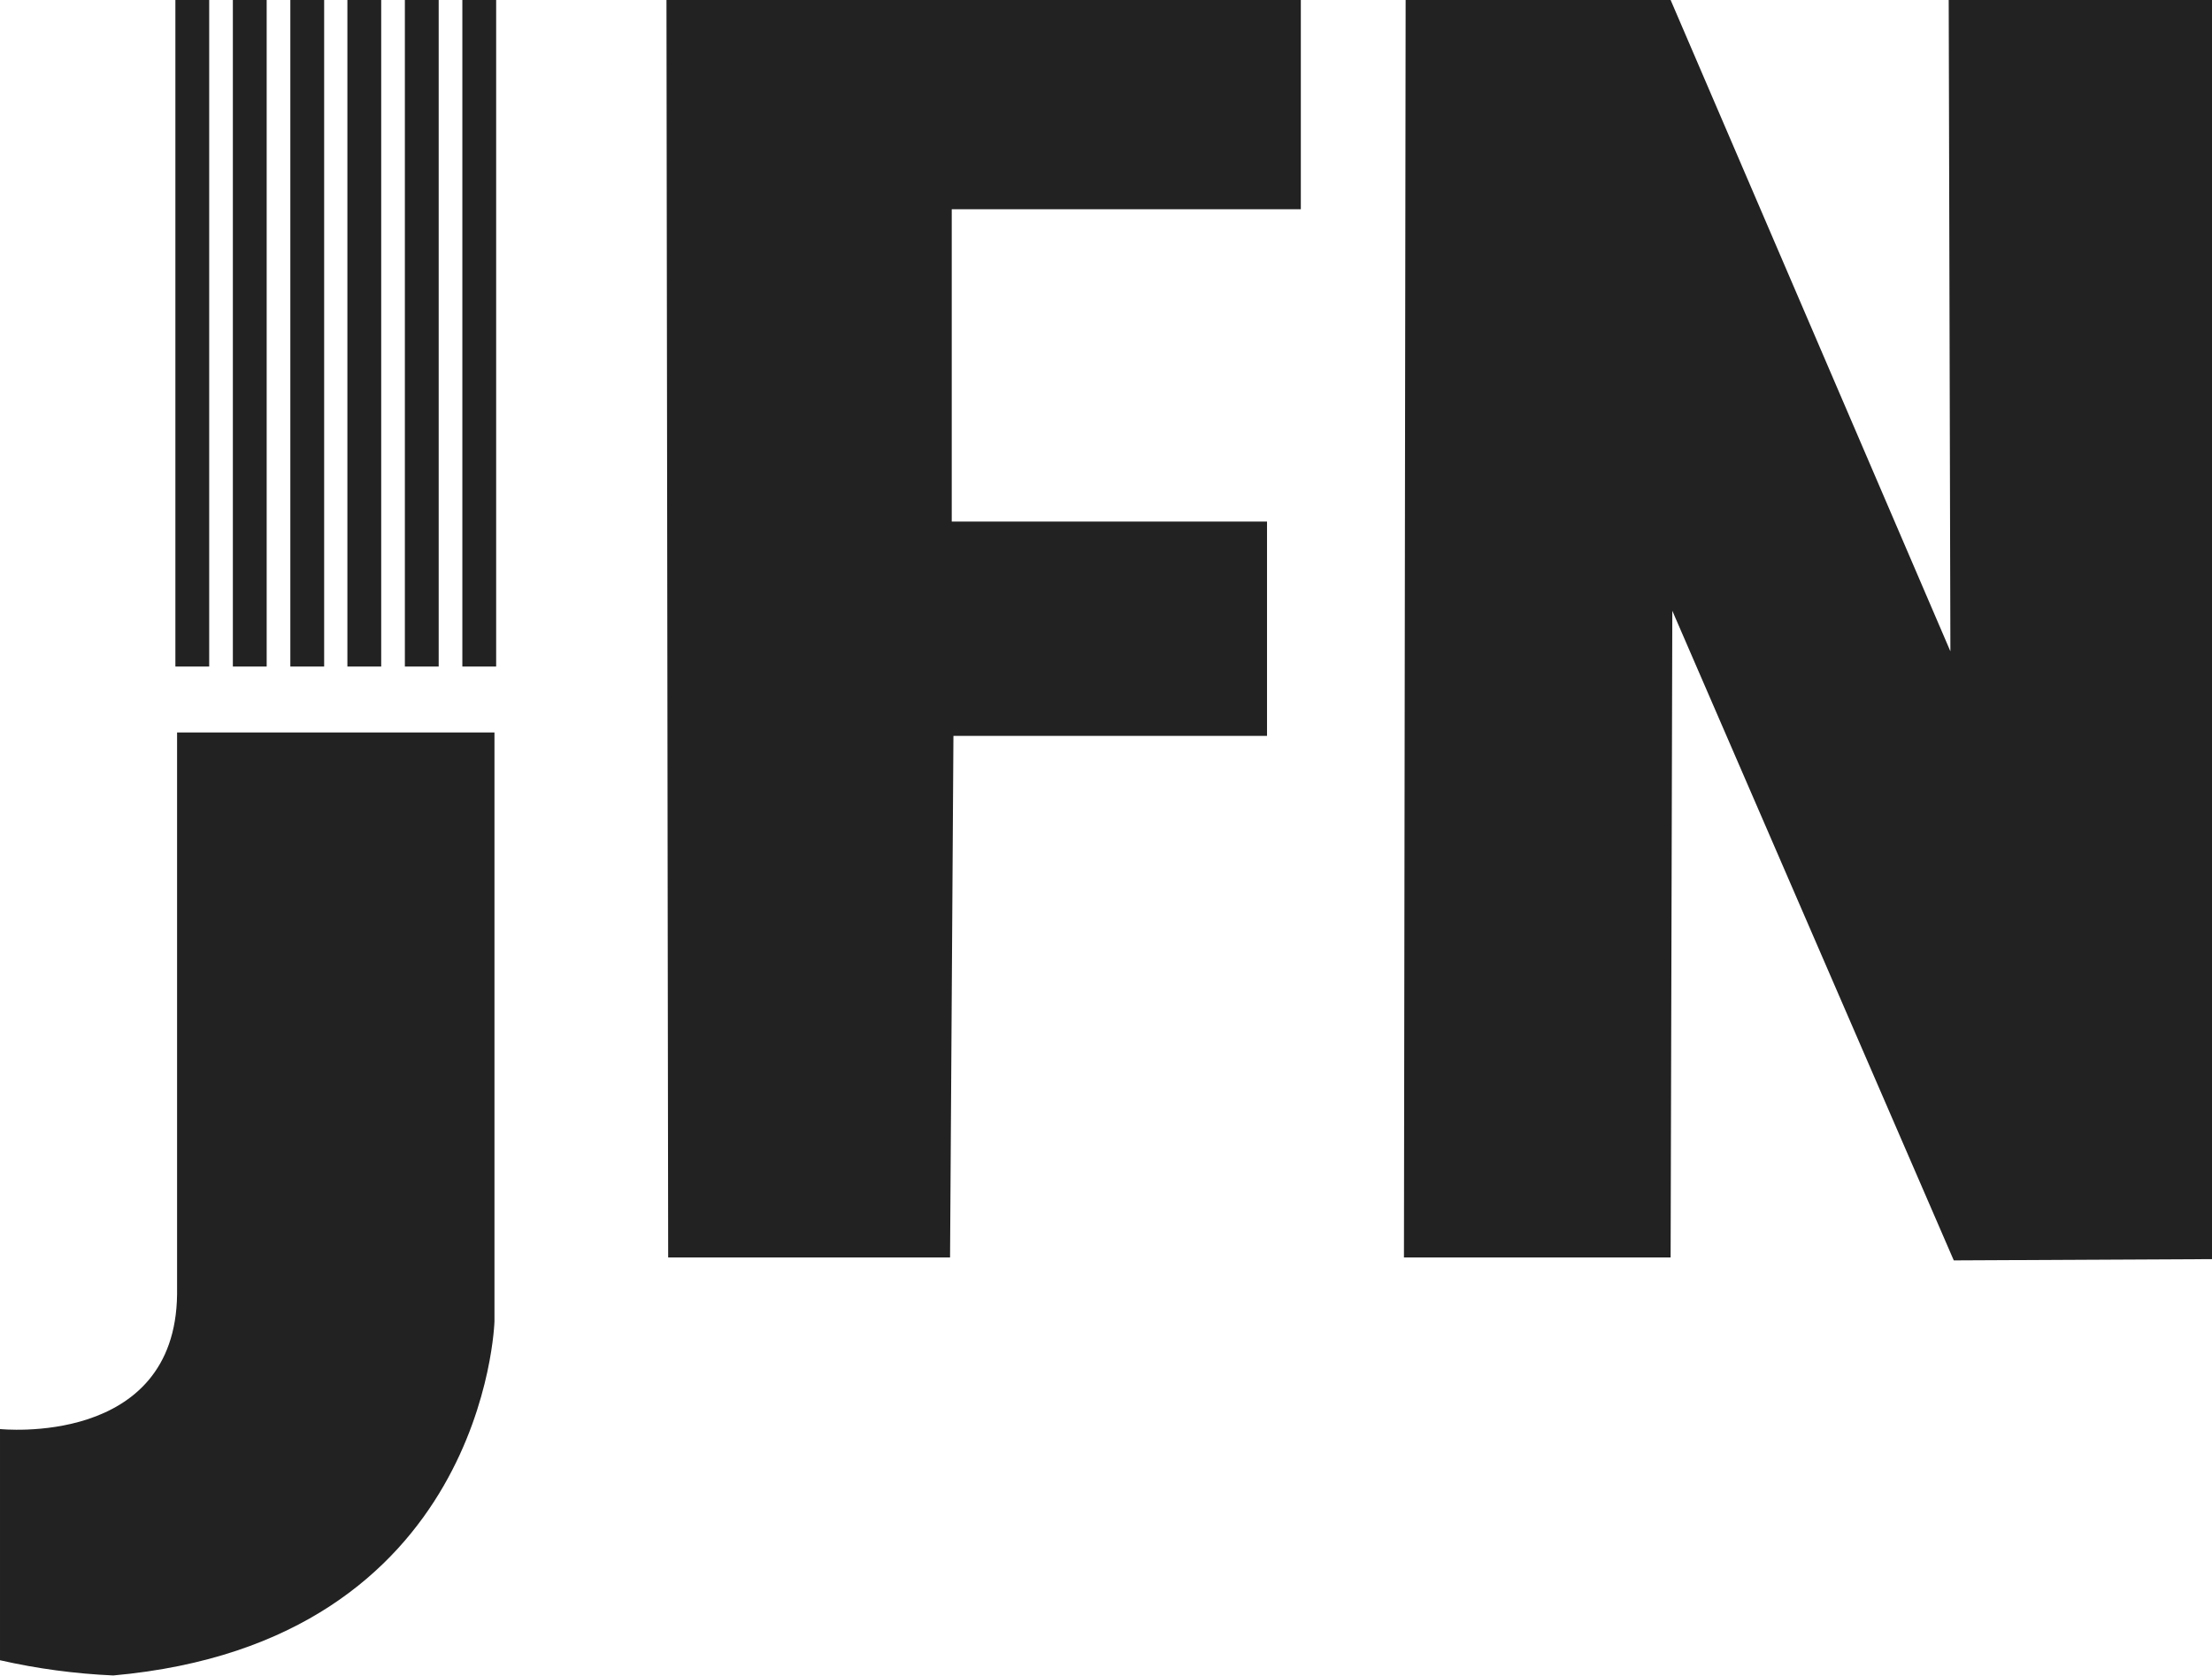
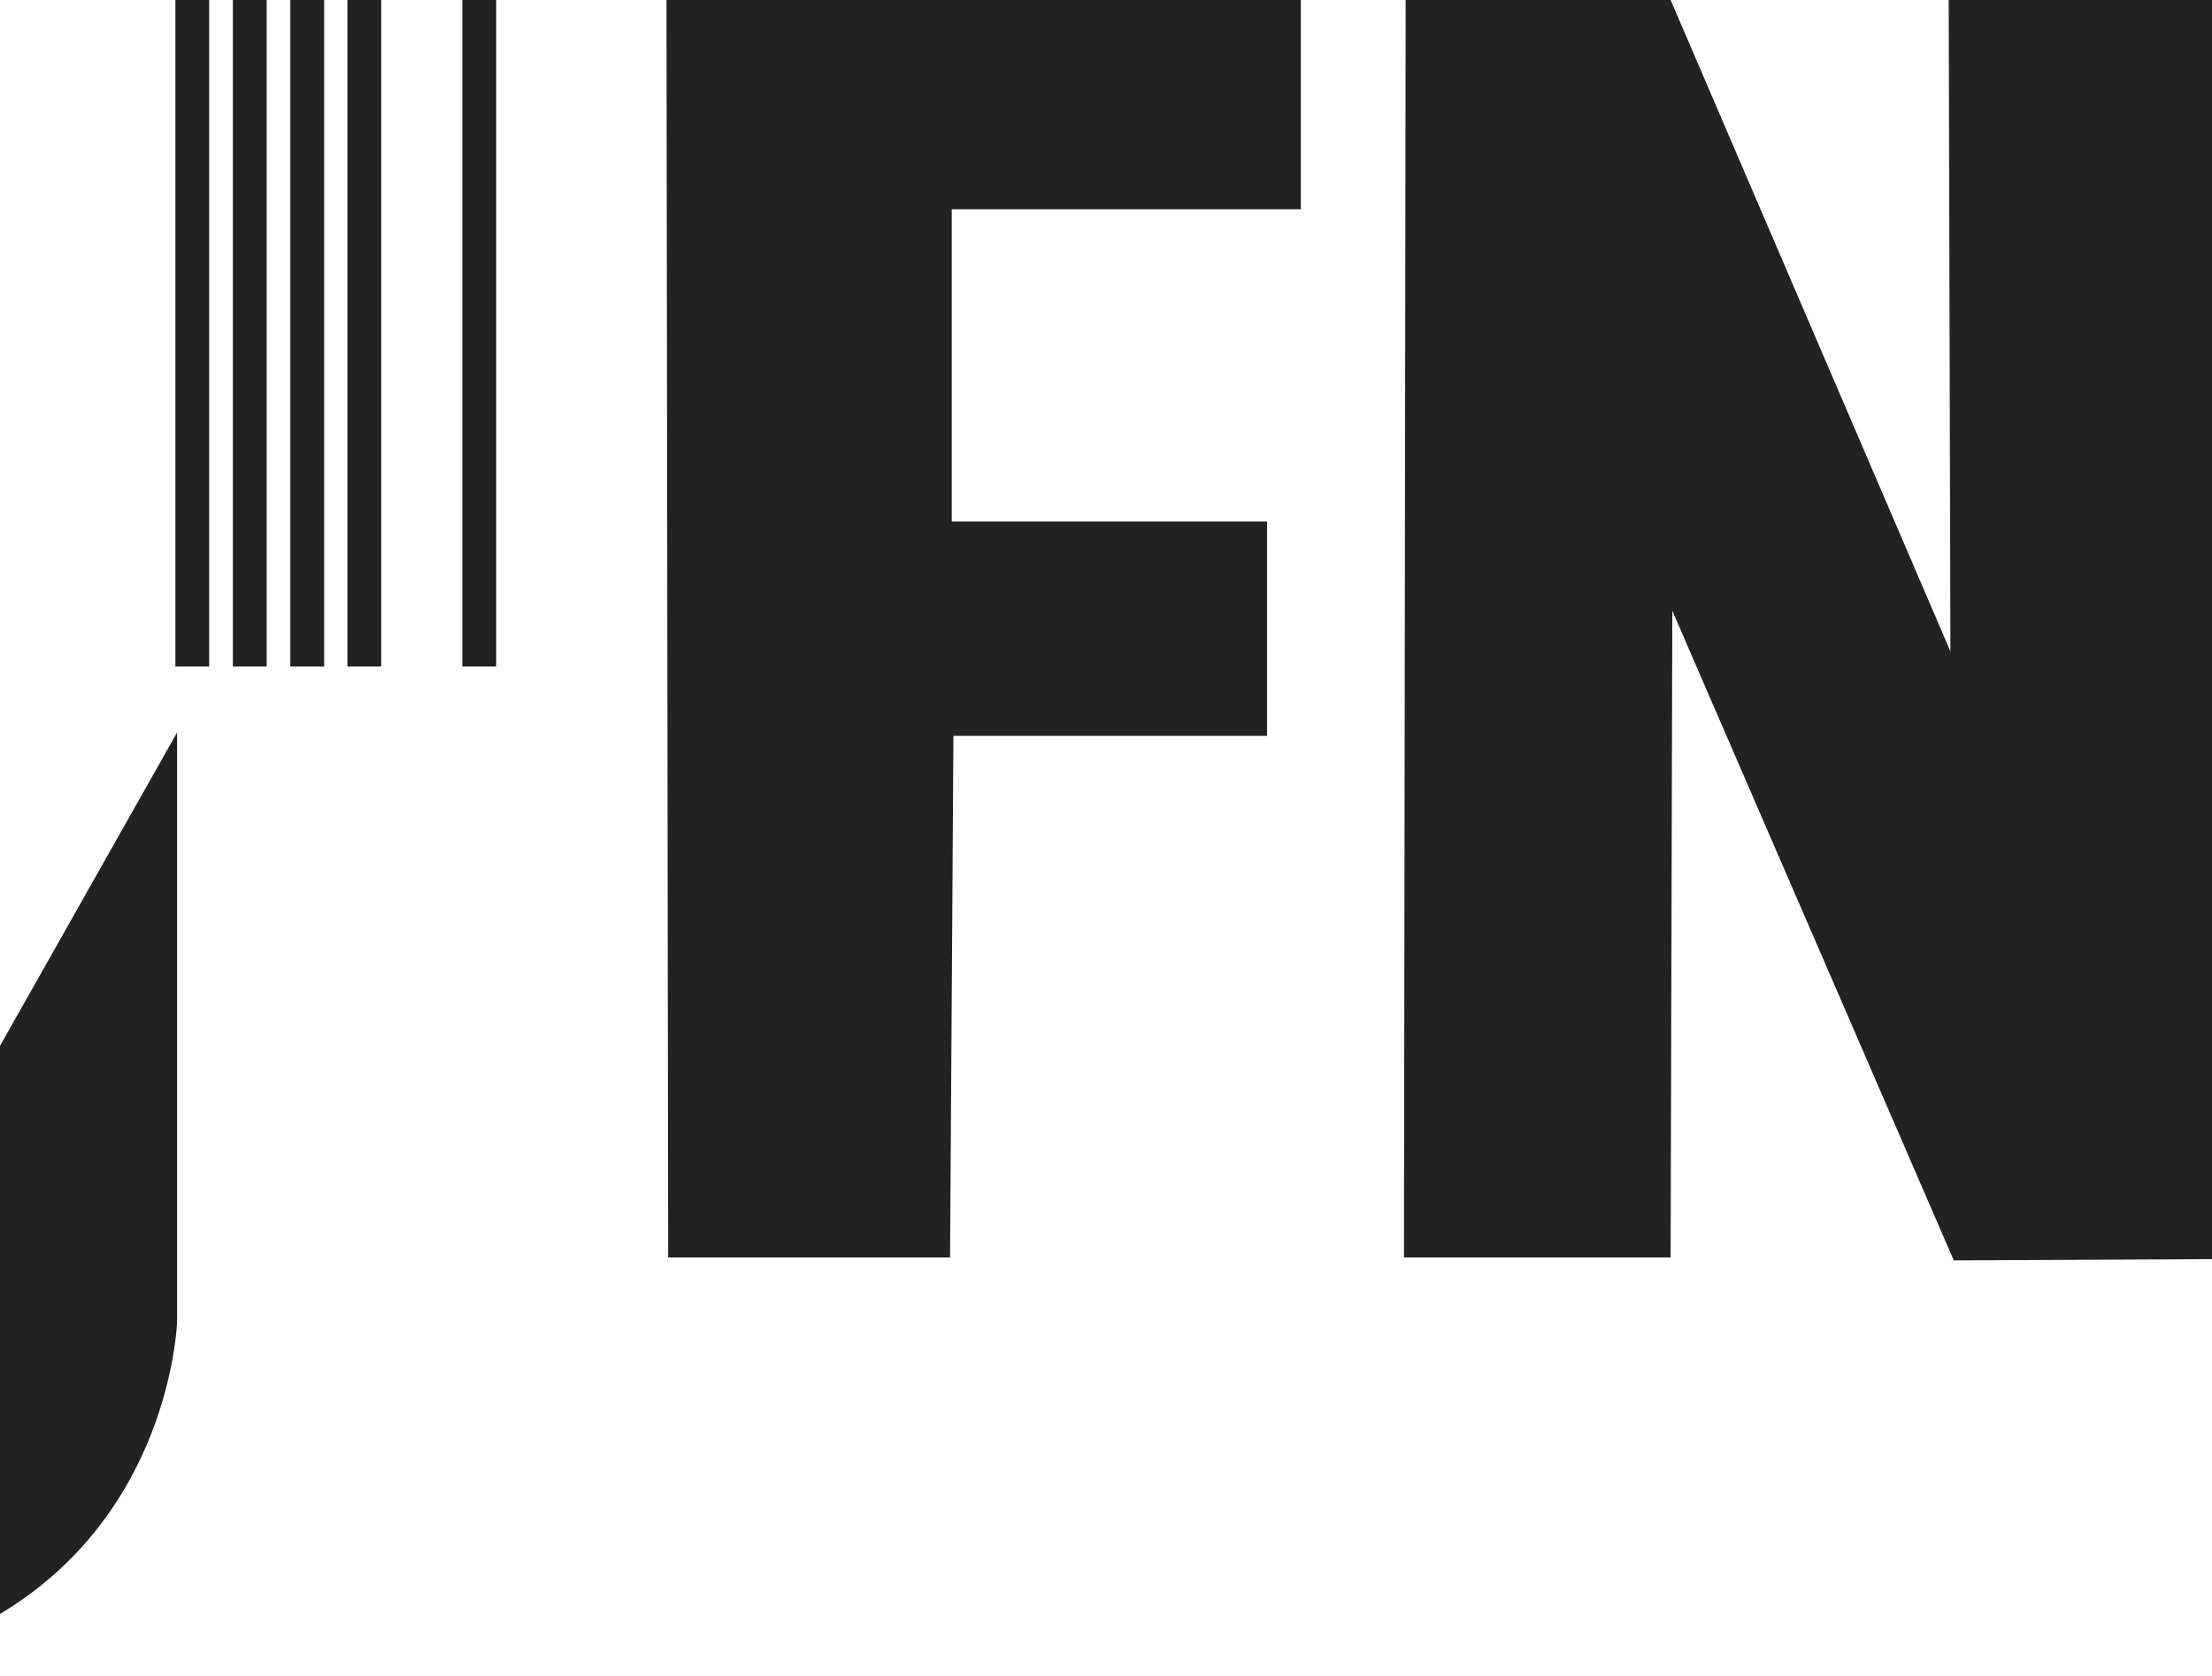
<svg xmlns="http://www.w3.org/2000/svg" version="1.1" id="レイヤー_1" x="0px" y="0px" viewBox="0 0 523.4 396.5" style="enable-background:new 0 0 523.4 396.5;" xml:space="preserve">
  <style type="text/css">
	.st0{fill:#222222;}
</style>
  <rect x="41.5" y="0" class="st0" width="8" height="157.7" />
  <rect x="55.1" y="0" class="st0" width="8" height="157.7" />
  <rect x="68.7" y="0" class="st0" width="8" height="157.7" />
  <rect x="82.2" y="0" class="st0" width="8" height="157.7" />
-   <rect x="95.8" y="0" class="st0" width="8" height="157.7" />
  <rect x="109.4" y="0" class="st0" width="8" height="157.7" />
-   <path class="st0" d="M41.9,173.3H117v139.3c0,0-2,75.9-90.2,83.8c-9-0.4-18-1.6-26.8-3.6v-54.7c0,0,41.5,4.4,41.9-31.9L41.9,173.3z" />
+   <path class="st0" d="M41.9,173.3v139.3c0,0-2,75.9-90.2,83.8c-9-0.4-18-1.6-26.8-3.6v-54.7c0,0,41.5,4.4,41.9-31.9L41.9,173.3z" />
  <polygon class="st0" points="157.7,0 307.8,0 307.8,49.5 225.2,49.5 225.2,123.4 299.8,123.4 299.8,174.1 225.6,174.1 224.8,297.5   158.1,297.5 " />
  <polygon class="st0" points="332.6,0 395.3,0 461.5,154.1 461.1,0 523.4,0 523.4,297.9 462.3,298.2 395.7,144.5 395.3,297.5   332.2,297.5 " />
</svg>